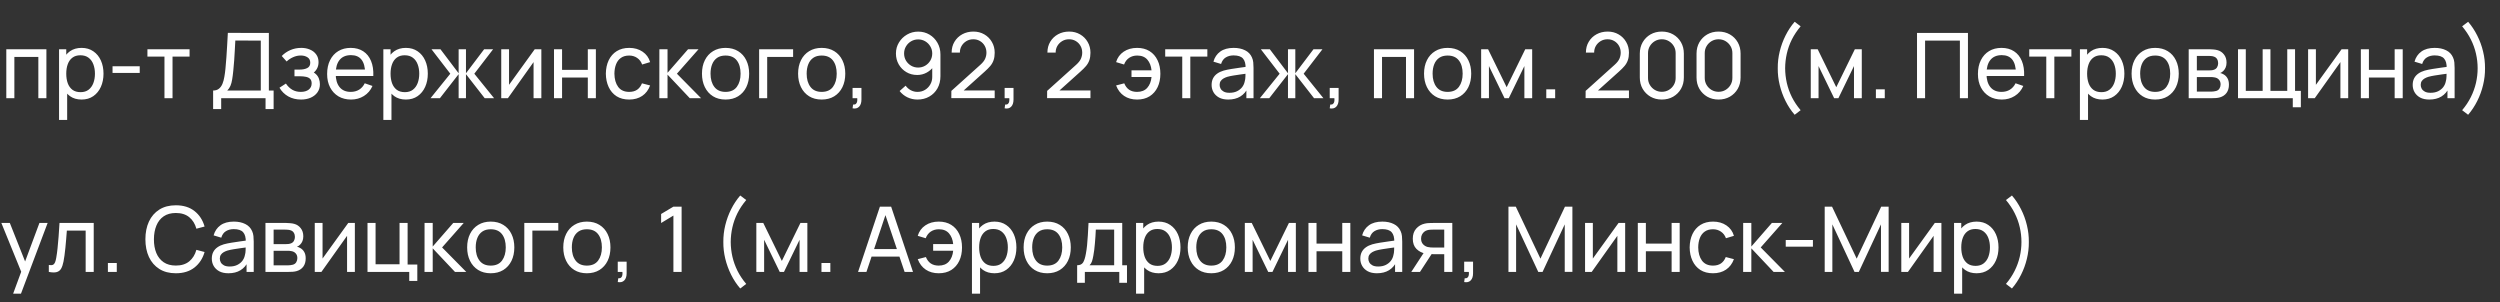
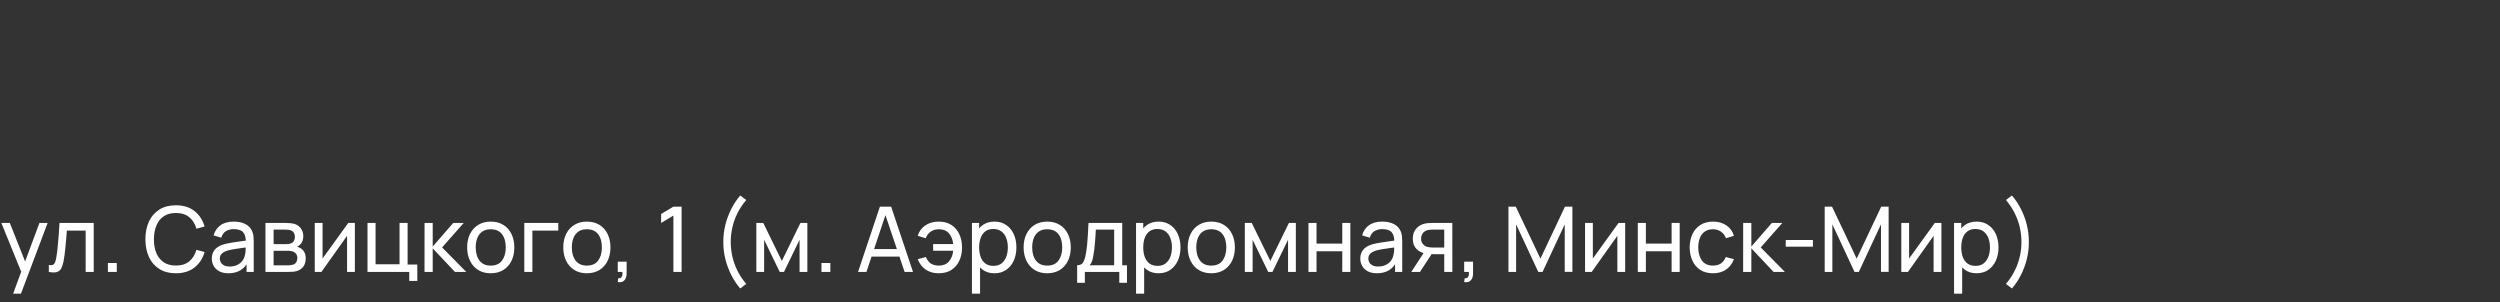
<svg xmlns="http://www.w3.org/2000/svg" width="331" height="40" viewBox="0 0 331 40" fill="none">
  <rect x="0" y="0" width="331" height="40" fill="#333333" stroke="none" />
-   <path d="M0.834 13V6.52H6.144V13H5.076V7.534H1.902V13H0.834ZM10.8 13.18C10.192 13.18 9.68 13.03 9.264 12.73C8.848 12.426 8.532 12.016 8.316 11.5C8.104 10.98 7.998 10.398 7.998 9.754C7.998 9.102 8.104 8.518 8.316 8.002C8.532 7.486 8.848 7.08 9.264 6.784C9.684 6.488 10.198 6.34 10.806 6.34C11.406 6.34 11.922 6.49 12.354 6.79C12.79 7.086 13.124 7.492 13.356 8.008C13.588 8.524 13.704 9.106 13.704 9.754C13.704 10.402 13.588 10.984 13.356 11.5C13.124 12.016 12.79 12.426 12.354 12.73C11.922 13.03 11.404 13.18 10.8 13.18ZM7.818 15.88V6.52H8.772V11.29H8.892V15.88H7.818ZM10.668 12.202C11.096 12.202 11.45 12.094 11.73 11.878C12.01 11.662 12.22 11.37 12.36 11.002C12.5 10.63 12.57 10.214 12.57 9.754C12.57 9.298 12.5 8.886 12.36 8.518C12.224 8.15 12.012 7.858 11.724 7.642C11.44 7.426 11.078 7.318 10.638 7.318C10.218 7.318 9.87 7.422 9.594 7.63C9.318 7.834 9.112 8.12 8.976 8.488C8.84 8.852 8.772 9.274 8.772 9.754C8.772 10.226 8.838 10.648 8.97 11.02C9.106 11.388 9.314 11.678 9.594 11.89C9.874 12.098 10.232 12.202 10.668 12.202ZM14.9 9.658V8.776H18.5V9.658H14.9ZM21.775 13V7.492H19.519V6.52H25.099V7.492H22.843V13H21.775ZM28.217 14.44V11.986C28.533 11.986 28.789 11.906 28.985 11.746C29.185 11.586 29.341 11.37 29.453 11.098C29.565 10.822 29.649 10.512 29.705 10.168C29.765 9.824 29.813 9.468 29.849 9.1C29.901 8.58 29.943 8.076 29.975 7.588C30.011 7.1 30.043 6.594 30.071 6.07C30.099 5.546 30.131 4.974 30.167 4.354L35.597 4.36V11.986H36.227V14.44H35.159V13H29.285V14.44H28.217ZM30.089 11.986H34.529V5.374L31.157 5.368C31.133 5.832 31.109 6.278 31.085 6.706C31.065 7.13 31.039 7.558 31.007 7.99C30.975 8.422 30.935 8.88 30.887 9.364C30.843 9.812 30.793 10.2 30.737 10.528C30.685 10.852 30.609 11.132 30.509 11.368C30.409 11.6 30.269 11.806 30.089 11.986ZM39.865 13.18C39.225 13.18 38.659 13.042 38.167 12.766C37.675 12.486 37.287 12.102 37.003 11.614L37.855 11.062C38.091 11.418 38.373 11.692 38.701 11.884C39.029 12.072 39.403 12.166 39.823 12.166C40.263 12.166 40.613 12.066 40.873 11.866C41.133 11.662 41.263 11.388 41.263 11.044C41.263 10.788 41.199 10.592 41.071 10.456C40.943 10.32 40.759 10.226 40.519 10.174C40.279 10.122 39.993 10.096 39.661 10.096H38.989V9.214H39.655C40.075 9.214 40.417 9.146 40.681 9.01C40.945 8.874 41.077 8.642 41.077 8.314C41.077 7.978 40.953 7.734 40.705 7.582C40.461 7.426 40.169 7.348 39.829 7.348C39.469 7.348 39.125 7.424 38.797 7.576C38.469 7.724 38.187 7.912 37.951 8.14L37.303 7.414C37.639 7.07 38.025 6.806 38.461 6.622C38.901 6.434 39.379 6.34 39.895 6.34C40.311 6.34 40.691 6.414 41.035 6.562C41.383 6.706 41.659 6.92 41.863 7.204C42.071 7.484 42.175 7.826 42.175 8.23C42.175 8.574 42.095 8.88 41.935 9.148C41.775 9.416 41.539 9.65 41.227 9.85L41.185 9.472C41.449 9.536 41.667 9.654 41.839 9.826C42.015 9.994 42.145 10.194 42.229 10.426C42.313 10.658 42.355 10.9 42.355 11.152C42.355 11.576 42.243 11.94 42.019 12.244C41.799 12.544 41.501 12.776 41.125 12.94C40.749 13.1 40.329 13.18 39.865 13.18ZM46.48 13.18C45.844 13.18 45.288 13.04 44.812 12.76C44.34 12.476 43.972 12.082 43.708 11.578C43.444 11.07 43.312 10.478 43.312 9.802C43.312 9.094 43.442 8.482 43.702 7.966C43.962 7.446 44.324 7.046 44.788 6.766C45.256 6.482 45.804 6.34 46.432 6.34C47.084 6.34 47.638 6.49 48.094 6.79C48.554 7.09 48.898 7.518 49.126 8.074C49.358 8.63 49.458 9.292 49.426 10.06H48.346V9.676C48.334 8.88 48.172 8.286 47.86 7.894C47.548 7.498 47.084 7.3 46.468 7.3C45.808 7.3 45.306 7.512 44.962 7.936C44.618 8.36 44.446 8.968 44.446 9.76C44.446 10.524 44.618 11.116 44.962 11.536C45.306 11.956 45.796 12.166 46.432 12.166C46.86 12.166 47.232 12.068 47.548 11.872C47.864 11.676 48.112 11.394 48.292 11.026L49.318 11.38C49.066 11.952 48.686 12.396 48.178 12.712C47.674 13.024 47.108 13.18 46.48 13.18ZM44.086 10.06V9.202H48.874V10.06H44.086ZM53.738 13.18C53.13 13.18 52.618 13.03 52.202 12.73C51.786 12.426 51.47 12.016 51.254 11.5C51.042 10.98 50.936 10.398 50.936 9.754C50.936 9.102 51.042 8.518 51.254 8.002C51.47 7.486 51.786 7.08 52.202 6.784C52.622 6.488 53.136 6.34 53.744 6.34C54.344 6.34 54.86 6.49 55.292 6.79C55.728 7.086 56.062 7.492 56.294 8.008C56.526 8.524 56.642 9.106 56.642 9.754C56.642 10.402 56.526 10.984 56.294 11.5C56.062 12.016 55.728 12.426 55.292 12.73C54.86 13.03 54.342 13.18 53.738 13.18ZM50.756 15.88V6.52H51.71V11.29H51.83V15.88H50.756ZM53.606 12.202C54.034 12.202 54.388 12.094 54.668 11.878C54.948 11.662 55.158 11.37 55.298 11.002C55.438 10.63 55.508 10.214 55.508 9.754C55.508 9.298 55.438 8.886 55.298 8.518C55.162 8.15 54.95 7.858 54.662 7.642C54.378 7.426 54.016 7.318 53.576 7.318C53.156 7.318 52.808 7.422 52.532 7.63C52.256 7.834 52.05 8.12 51.914 8.488C51.778 8.852 51.71 9.274 51.71 9.754C51.71 10.226 51.776 10.648 51.908 11.02C52.044 11.388 52.252 11.678 52.532 11.89C52.812 12.098 53.17 12.202 53.606 12.202ZM57.003 13L59.619 9.76L57.129 6.52H58.317L60.723 9.7V6.52H61.695V9.7L64.101 6.52H65.289L62.799 9.76L65.415 13H64.173L61.695 9.82V13H60.723V9.82L58.245 13H57.003ZM71.675 6.52V13H70.643V8.224L67.247 13H66.365V6.52H67.397V11.23L70.799 6.52H71.675ZM73.35 13V6.52H74.418V9.25H77.826V6.52H78.894V13H77.826V10.264H74.418V13H73.35ZM83.304 13.18C82.648 13.18 82.09 13.034 81.63 12.742C81.174 12.446 80.826 12.04 80.586 11.524C80.346 11.008 80.222 10.42 80.214 9.76C80.222 9.084 80.348 8.49 80.592 7.978C80.84 7.462 81.194 7.06 81.654 6.772C82.114 6.484 82.668 6.34 83.316 6.34C84 6.34 84.588 6.508 85.08 6.844C85.576 7.18 85.908 7.64 86.076 8.224L85.02 8.542C84.884 8.166 84.662 7.874 84.354 7.666C84.05 7.458 83.7 7.354 83.304 7.354C82.86 7.354 82.494 7.458 82.206 7.666C81.918 7.87 81.704 8.154 81.564 8.518C81.424 8.878 81.352 9.292 81.348 9.76C81.356 10.48 81.522 11.062 81.846 11.506C82.174 11.946 82.66 12.166 83.304 12.166C83.728 12.166 84.08 12.07 84.36 11.878C84.64 11.682 84.852 11.4 84.996 11.032L86.076 11.314C85.852 11.918 85.502 12.38 85.026 12.7C84.55 13.02 83.976 13.18 83.304 13.18ZM87.295 13L87.301 6.52H88.381V9.64L91.099 6.52H92.485L89.623 9.76L92.821 13H91.327L88.381 9.88V13H87.295ZM96.061 13.18C95.417 13.18 94.861 13.034 94.393 12.742C93.929 12.45 93.571 12.046 93.319 11.53C93.067 11.014 92.941 10.422 92.941 9.754C92.941 9.074 93.069 8.478 93.325 7.966C93.581 7.454 93.943 7.056 94.411 6.772C94.879 6.484 95.429 6.34 96.061 6.34C96.709 6.34 97.267 6.486 97.735 6.778C98.203 7.066 98.561 7.468 98.809 7.984C99.061 8.496 99.187 9.086 99.187 9.754C99.187 10.43 99.061 11.026 98.809 11.542C98.557 12.054 98.197 12.456 97.729 12.748C97.261 13.036 96.705 13.18 96.061 13.18ZM96.061 12.166C96.733 12.166 97.233 11.942 97.561 11.494C97.889 11.046 98.053 10.466 98.053 9.754C98.053 9.022 97.887 8.44 97.555 8.008C97.223 7.572 96.725 7.354 96.061 7.354C95.609 7.354 95.237 7.456 94.945 7.66C94.653 7.864 94.435 8.146 94.291 8.506C94.147 8.866 94.075 9.282 94.075 9.754C94.075 10.482 94.243 11.066 94.579 11.506C94.915 11.946 95.409 12.166 96.061 12.166ZM100.508 13V6.52H105.008V7.534H101.576V13H100.508ZM108.788 13.18C108.144 13.18 107.588 13.034 107.12 12.742C106.656 12.45 106.298 12.046 106.046 11.53C105.794 11.014 105.668 10.422 105.668 9.754C105.668 9.074 105.796 8.478 106.052 7.966C106.308 7.454 106.67 7.056 107.138 6.772C107.606 6.484 108.156 6.34 108.788 6.34C109.436 6.34 109.994 6.486 110.462 6.778C110.93 7.066 111.288 7.468 111.536 7.984C111.788 8.496 111.914 9.086 111.914 9.754C111.914 10.43 111.788 11.026 111.536 11.542C111.284 12.054 110.924 12.456 110.456 12.748C109.988 13.036 109.432 13.18 108.788 13.18ZM108.788 12.166C109.46 12.166 109.96 11.942 110.288 11.494C110.616 11.046 110.78 10.466 110.78 9.754C110.78 9.022 110.614 8.44 110.282 8.008C109.95 7.572 109.452 7.354 108.788 7.354C108.336 7.354 107.964 7.456 107.672 7.66C107.38 7.864 107.162 8.146 107.018 8.506C106.874 8.866 106.802 9.282 106.802 9.754C106.802 10.482 106.97 11.066 107.306 11.506C107.642 11.946 108.136 12.166 108.788 12.166ZM112.88 14.344L112.946 13.846C113.114 13.858 113.24 13.826 113.324 13.75C113.408 13.674 113.462 13.57 113.486 13.438C113.51 13.306 113.514 13.16 113.498 13H112.88V11.644H114.056V13.18C114.056 13.6 113.952 13.916 113.744 14.128C113.54 14.34 113.252 14.412 112.88 14.344ZM121.568 4.186C122.12 4.186 122.618 4.318 123.062 4.582C123.506 4.846 123.858 5.206 124.118 5.662C124.382 6.118 124.514 6.636 124.514 7.216V10.09C124.514 10.694 124.384 11.228 124.124 11.692C123.864 12.156 123.504 12.52 123.044 12.784C122.588 13.048 122.064 13.18 121.472 13.18C121 13.18 120.558 13.082 120.146 12.886C119.738 12.69 119.392 12.412 119.108 12.052L119.906 11.344C120.082 11.592 120.308 11.792 120.584 11.944C120.86 12.092 121.156 12.166 121.472 12.166C121.856 12.166 122.194 12.074 122.486 11.89C122.782 11.706 123.012 11.466 123.176 11.17C123.344 10.874 123.428 10.554 123.428 10.21V8.476L123.662 8.74C123.414 9.1 123.096 9.388 122.708 9.604C122.32 9.82 121.898 9.928 121.442 9.928C120.906 9.928 120.426 9.802 120.002 9.55C119.578 9.298 119.242 8.958 118.994 8.53C118.746 8.098 118.622 7.614 118.622 7.078C118.622 6.542 118.756 6.056 119.024 5.62C119.292 5.18 119.648 4.832 120.092 4.576C120.54 4.316 121.032 4.186 121.568 4.186ZM121.568 5.218C121.224 5.218 120.91 5.302 120.626 5.47C120.346 5.634 120.122 5.858 119.954 6.142C119.786 6.422 119.702 6.734 119.702 7.078C119.702 7.422 119.784 7.736 119.948 8.02C120.116 8.3 120.34 8.524 120.62 8.692C120.904 8.86 121.218 8.944 121.562 8.944C121.906 8.944 122.22 8.86 122.504 8.692C122.788 8.524 123.012 8.3 123.176 8.02C123.344 7.736 123.428 7.422 123.428 7.078C123.428 6.738 123.344 6.428 123.176 6.148C123.012 5.864 122.788 5.638 122.504 5.47C122.224 5.302 121.912 5.218 121.568 5.218ZM125.955 12.994L125.961 12.034L129.795 8.584C130.115 8.296 130.329 8.024 130.437 7.768C130.549 7.508 130.605 7.242 130.605 6.97C130.605 6.638 130.529 6.338 130.377 6.07C130.225 5.802 130.017 5.59 129.753 5.434C129.493 5.278 129.197 5.2 128.865 5.2C128.521 5.2 128.215 5.282 127.947 5.446C127.679 5.606 127.467 5.82 127.311 6.088C127.159 6.356 127.085 6.648 127.089 6.964H125.997C125.997 6.42 126.123 5.94 126.375 5.524C126.627 5.104 126.969 4.776 127.401 4.54C127.837 4.3 128.331 4.18 128.883 4.18C129.419 4.18 129.899 4.304 130.323 4.552C130.747 4.796 131.081 5.13 131.325 5.554C131.573 5.974 131.697 6.45 131.697 6.982C131.697 7.358 131.649 7.684 131.553 7.96C131.461 8.236 131.317 8.492 131.121 8.728C130.925 8.96 130.679 9.208 130.383 9.472L127.197 12.334L127.059 11.974H131.697V12.994H125.955ZM133.013 14.344L133.079 13.846C133.247 13.858 133.373 13.826 133.457 13.75C133.541 13.674 133.595 13.57 133.619 13.438C133.643 13.306 133.647 13.16 133.631 13H133.013V11.644H134.189V13.18C134.189 13.6 134.085 13.916 133.877 14.128C133.673 14.34 133.385 14.412 133.013 14.344ZM138.635 12.994L138.641 12.034L142.475 8.584C142.795 8.296 143.009 8.024 143.117 7.768C143.229 7.508 143.285 7.242 143.285 6.97C143.285 6.638 143.209 6.338 143.057 6.07C142.905 5.802 142.697 5.59 142.433 5.434C142.173 5.278 141.877 5.2 141.545 5.2C141.201 5.2 140.895 5.282 140.627 5.446C140.359 5.606 140.147 5.82 139.991 6.088C139.839 6.356 139.765 6.648 139.769 6.964H138.677C138.677 6.42 138.803 5.94 139.055 5.524C139.307 5.104 139.649 4.776 140.081 4.54C140.517 4.3 141.011 4.18 141.563 4.18C142.099 4.18 142.579 4.304 143.003 4.552C143.427 4.796 143.761 5.13 144.005 5.554C144.253 5.974 144.377 6.45 144.377 6.982C144.377 7.358 144.329 7.684 144.233 7.96C144.141 8.236 143.997 8.492 143.801 8.728C143.605 8.96 143.359 9.208 143.063 9.472L139.877 12.334L139.739 11.974H144.377V12.994H138.635ZM150.549 13.18C149.881 13.18 149.309 13.02 148.833 12.7C148.357 12.38 148.003 11.918 147.771 11.314L148.851 11.032C148.999 11.4 149.213 11.682 149.493 11.878C149.777 12.07 150.127 12.166 150.543 12.166C151.123 12.166 151.573 11.988 151.893 11.632C152.213 11.272 152.403 10.794 152.463 10.198H149.811V9.316H152.463C152.407 8.736 152.223 8.264 151.911 7.9C151.599 7.536 151.151 7.354 150.567 7.354C150.163 7.354 149.807 7.456 149.499 7.66C149.195 7.864 148.971 8.158 148.827 8.542L147.771 8.224C147.943 7.64 148.277 7.18 148.773 6.844C149.269 6.508 149.863 6.34 150.555 6.34C151.195 6.34 151.745 6.484 152.205 6.772C152.665 7.06 153.017 7.462 153.261 7.978C153.509 8.494 153.633 9.09 153.633 9.766C153.633 10.438 153.511 11.03 153.267 11.542C153.023 12.054 152.671 12.456 152.211 12.748C151.751 13.036 151.197 13.18 150.549 13.18ZM156.529 13V7.492H154.273V6.52H159.853V7.492H157.597V13H156.529ZM162.62 13.18C162.136 13.18 161.73 13.092 161.402 12.916C161.078 12.736 160.832 12.5 160.664 12.208C160.5 11.916 160.418 11.596 160.418 11.248C160.418 10.908 160.482 10.614 160.61 10.366C160.742 10.114 160.926 9.906 161.162 9.742C161.398 9.574 161.68 9.442 162.008 9.346C162.316 9.262 162.66 9.19 163.04 9.13C163.424 9.066 163.812 9.008 164.204 8.956C164.596 8.904 164.962 8.854 165.302 8.806L164.918 9.028C164.93 8.452 164.814 8.026 164.57 7.75C164.33 7.474 163.914 7.336 163.322 7.336C162.93 7.336 162.586 7.426 162.29 7.606C161.998 7.782 161.792 8.07 161.672 8.47L160.658 8.164C160.814 7.596 161.116 7.15 161.564 6.826C162.012 6.502 162.602 6.34 163.334 6.34C163.922 6.34 164.426 6.446 164.846 6.658C165.27 6.866 165.574 7.182 165.758 7.606C165.85 7.806 165.908 8.024 165.932 8.26C165.956 8.492 165.967 8.736 165.967 8.992V13H165.02V11.446L165.242 11.59C164.998 12.114 164.656 12.51 164.216 12.778C163.78 13.046 163.248 13.18 162.62 13.18ZM162.782 12.286C163.166 12.286 163.498 12.218 163.778 12.082C164.062 11.942 164.29 11.76 164.462 11.536C164.634 11.308 164.746 11.06 164.798 10.792C164.858 10.592 164.89 10.37 164.894 10.126C164.902 9.878 164.906 9.688 164.906 9.556L165.278 9.718C164.93 9.766 164.588 9.812 164.252 9.856C163.916 9.9 163.598 9.948 163.298 10C162.998 10.048 162.728 10.106 162.488 10.174C162.312 10.23 162.146 10.302 161.99 10.39C161.838 10.478 161.714 10.592 161.618 10.732C161.525 10.868 161.479 11.038 161.479 11.242C161.479 11.418 161.524 11.586 161.612 11.746C161.704 11.906 161.844 12.036 162.032 12.136C162.224 12.236 162.474 12.286 162.782 12.286ZM166.808 13L169.424 9.76L166.934 6.52H168.122L170.528 9.7V6.52H171.5V9.7L173.906 6.52H175.094L172.604 9.76L175.22 13H173.978L171.5 9.82V13H170.528V9.82L168.05 13H166.808ZM176.056 14.344L176.122 13.846C176.29 13.858 176.416 13.826 176.5 13.75C176.584 13.674 176.638 13.57 176.662 13.438C176.686 13.306 176.69 13.16 176.674 13H176.056V11.644H177.232V13.18C177.232 13.6 177.128 13.916 176.92 14.128C176.716 14.34 176.428 14.412 176.056 14.344ZM181.912 13V6.52H187.222V13H186.154V7.534H182.98V13H181.912ZM191.663 13.18C191.019 13.18 190.463 13.034 189.995 12.742C189.531 12.45 189.173 12.046 188.921 11.53C188.669 11.014 188.543 10.422 188.543 9.754C188.543 9.074 188.671 8.478 188.927 7.966C189.183 7.454 189.545 7.056 190.013 6.772C190.481 6.484 191.031 6.34 191.663 6.34C192.311 6.34 192.869 6.486 193.337 6.778C193.805 7.066 194.163 7.468 194.411 7.984C194.663 8.496 194.789 9.086 194.789 9.754C194.789 10.43 194.663 11.026 194.411 11.542C194.159 12.054 193.799 12.456 193.331 12.748C192.863 13.036 192.307 13.18 191.663 13.18ZM191.663 12.166C192.335 12.166 192.835 11.942 193.163 11.494C193.491 11.046 193.655 10.466 193.655 9.754C193.655 9.022 193.489 8.44 193.157 8.008C192.825 7.572 192.327 7.354 191.663 7.354C191.211 7.354 190.839 7.456 190.547 7.66C190.255 7.864 190.037 8.146 189.893 8.506C189.749 8.866 189.677 9.282 189.677 9.754C189.677 10.482 189.845 11.066 190.181 11.506C190.517 11.946 191.011 12.166 191.663 12.166ZM196.104 13V6.52H197.022L199.482 11.548L201.942 6.52H202.86V13H201.828V8.746L199.764 13H199.2L197.136 8.746V13H196.104ZM204.727 13V11.824H205.903V13H204.727ZM209.932 12.994L209.938 12.034L213.772 8.584C214.092 8.296 214.306 8.024 214.414 7.768C214.526 7.508 214.582 7.242 214.582 6.97C214.582 6.638 214.506 6.338 214.354 6.07C214.202 5.802 213.994 5.59 213.73 5.434C213.47 5.278 213.174 5.2 212.842 5.2C212.498 5.2 212.192 5.282 211.924 5.446C211.656 5.606 211.444 5.82 211.288 6.088C211.136 6.356 211.062 6.648 211.066 6.964H209.974C209.974 6.42 210.1 5.94 210.352 5.524C210.604 5.104 210.946 4.776 211.378 4.54C211.814 4.3 212.308 4.18 212.86 4.18C213.396 4.18 213.876 4.304 214.3 4.552C214.724 4.796 215.058 5.13 215.302 5.554C215.55 5.974 215.674 6.45 215.674 6.982C215.674 7.358 215.626 7.684 215.53 7.96C215.438 8.236 215.294 8.492 215.098 8.728C214.902 8.96 214.656 9.208 214.36 9.472L211.174 12.334L211.036 11.974H215.674V12.994H209.932ZM220.026 13.18C219.466 13.18 218.966 13.054 218.526 12.802C218.09 12.546 217.744 12.2 217.488 11.764C217.236 11.324 217.11 10.824 217.11 10.264V7.096C217.11 6.536 217.236 6.036 217.488 5.596C217.744 5.156 218.09 4.81 218.526 4.558C218.966 4.306 219.466 4.18 220.026 4.18C220.586 4.18 221.086 4.306 221.526 4.558C221.966 4.81 222.312 5.156 222.564 5.596C222.816 6.036 222.942 6.536 222.942 7.096V10.264C222.942 10.824 222.816 11.324 222.564 11.764C222.312 12.2 221.966 12.546 221.526 12.802C221.086 13.054 220.586 13.18 220.026 13.18ZM220.026 12.154C220.366 12.154 220.674 12.072 220.95 11.908C221.226 11.744 221.446 11.524 221.61 11.248C221.774 10.968 221.856 10.66 221.856 10.324V7.03C221.856 6.69 221.774 6.382 221.61 6.106C221.446 5.83 221.226 5.61 220.95 5.446C220.674 5.282 220.366 5.2 220.026 5.2C219.69 5.2 219.382 5.282 219.102 5.446C218.826 5.61 218.606 5.83 218.442 6.106C218.278 6.382 218.196 6.69 218.196 7.03V10.324C218.196 10.66 218.278 10.968 218.442 11.248C218.606 11.524 218.826 11.744 219.102 11.908C219.382 12.072 219.69 12.154 220.026 12.154ZM227.537 13.18C226.977 13.18 226.477 13.054 226.037 12.802C225.601 12.546 225.255 12.2 224.999 11.764C224.747 11.324 224.621 10.824 224.621 10.264V7.096C224.621 6.536 224.747 6.036 224.999 5.596C225.255 5.156 225.601 4.81 226.037 4.558C226.477 4.306 226.977 4.18 227.537 4.18C228.097 4.18 228.597 4.306 229.037 4.558C229.477 4.81 229.823 5.156 230.075 5.596C230.327 6.036 230.453 6.536 230.453 7.096V10.264C230.453 10.824 230.327 11.324 230.075 11.764C229.823 12.2 229.477 12.546 229.037 12.802C228.597 13.054 228.097 13.18 227.537 13.18ZM227.537 12.154C227.877 12.154 228.185 12.072 228.461 11.908C228.737 11.744 228.957 11.524 229.121 11.248C229.285 10.968 229.367 10.66 229.367 10.324V7.03C229.367 6.69 229.285 6.382 229.121 6.106C228.957 5.83 228.737 5.61 228.461 5.446C228.185 5.282 227.877 5.2 227.537 5.2C227.201 5.2 226.893 5.282 226.613 5.446C226.337 5.61 226.117 5.83 225.953 6.106C225.789 6.382 225.707 6.69 225.707 7.03V10.324C225.707 10.66 225.789 10.968 225.953 11.248C226.117 11.524 226.337 11.744 226.613 11.908C226.893 12.072 227.201 12.154 227.537 12.154ZM237.613 15.196C237.145 14.656 236.743 14.05 236.407 13.378C236.071 12.706 235.813 12 235.633 11.26C235.453 10.52 235.367 9.78 235.375 9.04C235.367 8.296 235.453 7.554 235.633 6.814C235.813 6.074 236.071 5.37 236.407 4.702C236.743 4.03 237.145 3.424 237.613 2.884L238.405 3.484C237.933 4.044 237.545 4.626 237.241 5.23C236.941 5.834 236.719 6.456 236.575 7.096C236.431 7.732 236.357 8.38 236.353 9.04C236.357 9.692 236.431 10.34 236.575 10.984C236.723 11.624 236.947 12.248 237.247 12.856C237.551 13.46 237.937 14.038 238.405 14.59L237.613 15.196ZM239.744 13V6.52H240.662L243.122 11.548L245.582 6.52H246.5V13H245.468V8.746L243.404 13H242.84L240.776 8.746V13H239.744ZM248.368 13V11.824H249.544V13H248.368ZM253.813 13V4.36H260.557V13H259.489V5.374H254.881V13H253.813ZM265.046 13.18C264.41 13.18 263.854 13.04 263.378 12.76C262.906 12.476 262.538 12.082 262.274 11.578C262.01 11.07 261.878 10.478 261.878 9.802C261.878 9.094 262.008 8.482 262.268 7.966C262.528 7.446 262.89 7.046 263.354 6.766C263.822 6.482 264.37 6.34 264.998 6.34C265.65 6.34 266.204 6.49 266.66 6.79C267.12 7.09 267.464 7.518 267.692 8.074C267.924 8.63 268.024 9.292 267.992 10.06H266.912V9.676C266.9 8.88 266.738 8.286 266.426 7.894C266.114 7.498 265.65 7.3 265.034 7.3C264.374 7.3 263.872 7.512 263.528 7.936C263.184 8.36 263.012 8.968 263.012 9.76C263.012 10.524 263.184 11.116 263.528 11.536C263.872 11.956 264.362 12.166 264.998 12.166C265.426 12.166 265.798 12.068 266.114 11.872C266.43 11.676 266.678 11.394 266.858 11.026L267.884 11.38C267.632 11.952 267.252 12.396 266.744 12.712C266.24 13.024 265.674 13.18 265.046 13.18ZM262.652 10.06V9.202H267.44V10.06H262.652ZM270.927 13V7.492H268.671V6.52H274.251V7.492H271.995V13H270.927ZM278.363 13.18C277.755 13.18 277.243 13.03 276.827 12.73C276.411 12.426 276.095 12.016 275.879 11.5C275.667 10.98 275.561 10.398 275.561 9.754C275.561 9.102 275.667 8.518 275.879 8.002C276.095 7.486 276.411 7.08 276.827 6.784C277.247 6.488 277.761 6.34 278.369 6.34C278.969 6.34 279.485 6.49 279.917 6.79C280.353 7.086 280.687 7.492 280.919 8.008C281.151 8.524 281.267 9.106 281.267 9.754C281.267 10.402 281.151 10.984 280.919 11.5C280.687 12.016 280.353 12.426 279.917 12.73C279.485 13.03 278.967 13.18 278.363 13.18ZM275.381 15.88V6.52H276.335V11.29H276.455V15.88H275.381ZM278.231 12.202C278.659 12.202 279.013 12.094 279.293 11.878C279.573 11.662 279.783 11.37 279.923 11.002C280.063 10.63 280.133 10.214 280.133 9.754C280.133 9.298 280.063 8.886 279.923 8.518C279.787 8.15 279.575 7.858 279.287 7.642C279.003 7.426 278.641 7.318 278.201 7.318C277.781 7.318 277.433 7.422 277.157 7.63C276.881 7.834 276.675 8.12 276.539 8.488C276.403 8.852 276.335 9.274 276.335 9.754C276.335 10.226 276.401 10.648 276.533 11.02C276.669 11.388 276.877 11.678 277.157 11.89C277.437 12.098 277.795 12.202 278.231 12.202ZM285.342 13.18C284.698 13.18 284.142 13.034 283.674 12.742C283.21 12.45 282.852 12.046 282.6 11.53C282.348 11.014 282.222 10.422 282.222 9.754C282.222 9.074 282.35 8.478 282.606 7.966C282.862 7.454 283.224 7.056 283.692 6.772C284.16 6.484 284.71 6.34 285.342 6.34C285.99 6.34 286.548 6.486 287.016 6.778C287.484 7.066 287.842 7.468 288.09 7.984C288.342 8.496 288.468 9.086 288.468 9.754C288.468 10.43 288.342 11.026 288.09 11.542C287.838 12.054 287.478 12.456 287.01 12.748C286.542 13.036 285.986 13.18 285.342 13.18ZM285.342 12.166C286.014 12.166 286.514 11.942 286.842 11.494C287.17 11.046 287.334 10.466 287.334 9.754C287.334 9.022 287.168 8.44 286.836 8.008C286.504 7.572 286.006 7.354 285.342 7.354C284.89 7.354 284.518 7.456 284.226 7.66C283.934 7.864 283.716 8.146 283.572 8.506C283.428 8.866 283.356 9.282 283.356 9.754C283.356 10.482 283.524 11.066 283.86 11.506C284.196 11.946 284.69 12.166 285.342 12.166ZM289.783 13V6.52H292.543C292.707 6.52 292.883 6.53 293.071 6.55C293.263 6.566 293.437 6.596 293.593 6.64C293.941 6.732 294.227 6.922 294.451 7.21C294.679 7.494 294.793 7.854 294.793 8.29C294.793 8.534 294.755 8.746 294.679 8.926C294.607 9.106 294.503 9.262 294.367 9.394C294.307 9.454 294.241 9.508 294.169 9.556C294.097 9.604 294.025 9.642 293.953 9.67C294.093 9.694 294.235 9.748 294.379 9.832C294.607 9.956 294.785 10.13 294.913 10.354C295.045 10.578 295.111 10.864 295.111 11.212C295.111 11.652 295.005 12.016 294.793 12.304C294.581 12.588 294.289 12.784 293.917 12.892C293.761 12.936 293.589 12.966 293.401 12.982C293.213 12.994 293.031 13 292.855 13H289.783ZM290.863 12.13H292.795C292.879 12.13 292.979 12.122 293.095 12.106C293.215 12.09 293.321 12.07 293.413 12.046C293.621 11.986 293.771 11.874 293.863 11.71C293.959 11.546 294.007 11.368 294.007 11.176C294.007 10.92 293.935 10.712 293.791 10.552C293.651 10.392 293.465 10.292 293.233 10.252C293.149 10.228 293.057 10.214 292.957 10.21C292.861 10.206 292.775 10.204 292.699 10.204H290.863V12.13ZM290.863 9.322H292.471C292.583 9.322 292.701 9.316 292.825 9.304C292.949 9.288 293.057 9.262 293.149 9.226C293.333 9.158 293.467 9.046 293.551 8.89C293.639 8.73 293.683 8.556 293.683 8.368C293.683 8.16 293.635 7.978 293.539 7.822C293.447 7.662 293.305 7.552 293.113 7.492C292.985 7.444 292.841 7.418 292.681 7.414C292.525 7.406 292.425 7.402 292.381 7.402H290.863V9.322ZM303.565 14.2V13H296.311V6.52H297.343V12.028H299.575V6.52H300.607V12.028H302.833V6.52H303.865V12.028H304.633V14.2H303.565ZM310.902 6.52V13H309.87V8.224L306.474 13H305.592V6.52H306.624V11.23L310.026 6.52H310.902ZM312.576 13V6.52H313.644V9.25H317.052V6.52H318.12V13H317.052V10.264H313.644V13H312.576ZM321.643 13.18C321.159 13.18 320.753 13.092 320.425 12.916C320.101 12.736 319.855 12.5 319.687 12.208C319.523 11.916 319.441 11.596 319.441 11.248C319.441 10.908 319.505 10.614 319.633 10.366C319.765 10.114 319.949 9.906 320.185 9.742C320.421 9.574 320.703 9.442 321.031 9.346C321.339 9.262 321.683 9.19 322.063 9.13C322.447 9.066 322.835 9.008 323.227 8.956C323.619 8.904 323.985 8.854 324.325 8.806L323.941 9.028C323.953 8.452 323.837 8.026 323.593 7.75C323.353 7.474 322.937 7.336 322.345 7.336C321.953 7.336 321.609 7.426 321.313 7.606C321.021 7.782 320.815 8.07 320.695 8.47L319.681 8.164C319.837 7.596 320.139 7.15 320.587 6.826C321.035 6.502 321.625 6.34 322.357 6.34C322.945 6.34 323.449 6.446 323.869 6.658C324.293 6.866 324.597 7.182 324.781 7.606C324.873 7.806 324.931 8.024 324.955 8.26C324.979 8.492 324.991 8.736 324.991 8.992V13H324.043V11.446L324.265 11.59C324.021 12.114 323.679 12.51 323.239 12.778C322.803 13.046 322.271 13.18 321.643 13.18ZM321.805 12.286C322.189 12.286 322.521 12.218 322.801 12.082C323.085 11.942 323.313 11.76 323.485 11.536C323.657 11.308 323.769 11.06 323.821 10.792C323.881 10.592 323.913 10.37 323.917 10.126C323.925 9.878 323.929 9.688 323.929 9.556L324.301 9.718C323.953 9.766 323.611 9.812 323.275 9.856C322.939 9.9 322.621 9.948 322.321 10C322.021 10.048 321.751 10.106 321.511 10.174C321.335 10.23 321.169 10.302 321.013 10.39C320.861 10.478 320.737 10.592 320.641 10.732C320.549 10.868 320.503 11.038 320.503 11.242C320.503 11.418 320.547 11.586 320.635 11.746C320.727 11.906 320.867 12.036 321.055 12.136C321.247 12.236 321.497 12.286 321.805 12.286ZM326.779 15.196L325.987 14.59C326.455 14.038 326.839 13.46 327.139 12.856C327.443 12.248 327.669 11.624 327.817 10.984C327.965 10.34 328.039 9.692 328.039 9.04C328.039 8.38 327.965 7.732 327.817 7.096C327.673 6.456 327.449 5.834 327.145 5.23C326.845 4.626 326.459 4.044 325.987 3.484L326.779 2.884C327.247 3.424 327.649 4.03 327.985 4.702C328.325 5.37 328.583 6.074 328.759 6.814C328.939 7.554 329.025 8.296 329.017 9.04C329.025 9.78 328.939 10.52 328.759 11.26C328.583 12 328.325 12.706 327.985 13.378C327.649 14.05 327.247 14.656 326.779 15.196Z" fill="white" />
  <path d="M1.74 38.88L2.994 35.472L3.012 36.48L0.18 29.52H1.302L3.522 35.118H3.138L5.22 29.52H6.306L2.778 38.88H1.74ZM6.463 36V35.082C6.703 35.126 6.885 35.118 7.009 35.058C7.137 34.994 7.231 34.884 7.291 34.728C7.355 34.568 7.407 34.368 7.447 34.128C7.515 33.748 7.573 33.324 7.621 32.856C7.673 32.388 7.719 31.876 7.759 31.32C7.803 30.76 7.843 30.16 7.879 29.52H12.409V36H11.341V30.534H8.851C8.827 30.902 8.797 31.28 8.761 31.668C8.729 32.056 8.695 32.434 8.659 32.802C8.623 33.166 8.583 33.506 8.539 33.822C8.499 34.134 8.455 34.404 8.407 34.632C8.331 35.024 8.225 35.338 8.089 35.574C7.953 35.806 7.757 35.956 7.501 36.024C7.245 36.096 6.899 36.088 6.463 36ZM14.286 36V34.824H15.462V36H14.286ZM23.283 36.18C22.423 36.18 21.693 35.99 21.093 35.61C20.493 35.23 20.035 34.702 19.719 34.026C19.407 33.35 19.251 32.568 19.251 31.68C19.251 30.792 19.407 30.01 19.719 29.334C20.035 28.658 20.493 28.13 21.093 27.75C21.693 27.37 22.423 27.18 23.283 27.18C24.283 27.18 25.105 27.434 25.749 27.942C26.397 28.45 26.843 29.134 27.087 29.994L26.001 30.282C25.825 29.638 25.511 29.13 25.059 28.758C24.607 28.386 24.015 28.2 23.283 28.2C22.639 28.2 22.103 28.346 21.675 28.638C21.247 28.93 20.925 29.338 20.709 29.862C20.493 30.382 20.383 30.988 20.379 31.68C20.375 32.368 20.481 32.974 20.697 33.498C20.913 34.018 21.237 34.426 21.669 34.722C22.101 35.014 22.639 35.16 23.283 35.16C24.015 35.16 24.607 34.974 25.059 34.602C25.511 34.226 25.825 33.718 26.001 33.078L27.087 33.366C26.843 34.222 26.397 34.906 25.749 35.418C25.105 35.926 24.283 36.18 23.283 36.18ZM30.244 36.18C29.761 36.18 29.355 36.092 29.026 35.916C28.703 35.736 28.456 35.5 28.288 35.208C28.125 34.916 28.043 34.596 28.043 34.248C28.043 33.908 28.107 33.614 28.235 33.366C28.366 33.114 28.55 32.906 28.787 32.742C29.023 32.574 29.305 32.442 29.633 32.346C29.941 32.262 30.285 32.19 30.665 32.13C31.049 32.066 31.436 32.008 31.828 31.956C32.221 31.904 32.587 31.854 32.926 31.806L32.542 32.028C32.554 31.452 32.438 31.026 32.194 30.75C31.954 30.474 31.538 30.336 30.947 30.336C30.555 30.336 30.21 30.426 29.915 30.606C29.622 30.782 29.416 31.07 29.297 31.47L28.282 31.164C28.439 30.596 28.741 30.15 29.189 29.826C29.637 29.502 30.227 29.34 30.959 29.34C31.547 29.34 32.05 29.446 32.471 29.658C32.895 29.866 33.199 30.182 33.383 30.606C33.474 30.806 33.532 31.024 33.556 31.26C33.581 31.492 33.593 31.736 33.593 31.992V36H32.645V34.446L32.867 34.59C32.623 35.114 32.281 35.51 31.84 35.778C31.404 36.046 30.872 36.18 30.244 36.18ZM30.407 35.286C30.791 35.286 31.122 35.218 31.402 35.082C31.686 34.942 31.915 34.76 32.087 34.536C32.258 34.308 32.37 34.06 32.422 33.792C32.483 33.592 32.514 33.37 32.519 33.126C32.526 32.878 32.531 32.688 32.531 32.556L32.903 32.718C32.554 32.766 32.212 32.812 31.877 32.856C31.541 32.9 31.223 32.948 30.922 33C30.622 33.048 30.352 33.106 30.113 33.174C29.936 33.23 29.77 33.302 29.614 33.39C29.462 33.478 29.338 33.592 29.242 33.732C29.151 33.868 29.105 34.038 29.105 34.242C29.105 34.418 29.148 34.586 29.236 34.746C29.328 34.906 29.468 35.036 29.657 35.136C29.849 35.236 30.099 35.286 30.407 35.286ZM35.147 36V29.52H37.907C38.071 29.52 38.246 29.53 38.434 29.55C38.627 29.566 38.8 29.596 38.956 29.64C39.304 29.732 39.59 29.922 39.815 30.21C40.042 30.494 40.157 30.854 40.157 31.29C40.157 31.534 40.118 31.746 40.042 31.926C39.971 32.106 39.867 32.262 39.73 32.394C39.67 32.454 39.605 32.508 39.532 32.556C39.461 32.604 39.389 32.642 39.316 32.67C39.456 32.694 39.599 32.748 39.742 32.832C39.971 32.956 40.148 33.13 40.276 33.354C40.408 33.578 40.474 33.864 40.474 34.212C40.474 34.652 40.368 35.016 40.157 35.304C39.944 35.588 39.653 35.784 39.281 35.892C39.124 35.936 38.953 35.966 38.764 35.982C38.577 35.994 38.395 36 38.218 36H35.147ZM36.227 35.13H38.158C38.242 35.13 38.343 35.122 38.459 35.106C38.578 35.09 38.684 35.07 38.776 35.046C38.984 34.986 39.135 34.874 39.227 34.71C39.322 34.546 39.37 34.368 39.37 34.176C39.37 33.92 39.298 33.712 39.154 33.552C39.014 33.392 38.828 33.292 38.596 33.252C38.513 33.228 38.42 33.214 38.321 33.21C38.224 33.206 38.139 33.204 38.062 33.204H36.227V35.13ZM36.227 32.322H37.834C37.947 32.322 38.065 32.316 38.188 32.304C38.312 32.288 38.42 32.262 38.513 32.226C38.697 32.158 38.831 32.046 38.914 31.89C39.002 31.73 39.047 31.556 39.047 31.368C39.047 31.16 38.998 30.978 38.903 30.822C38.81 30.662 38.669 30.552 38.477 30.492C38.349 30.444 38.205 30.418 38.044 30.414C37.889 30.406 37.788 30.402 37.745 30.402H36.227V32.322ZM46.984 29.52V36H45.952V31.224L42.556 36H41.674V29.52H42.706V34.23L46.108 29.52H46.984ZM54.184 37.2V36H48.658V29.52H49.726V34.986H52.9V29.52H53.968V35.028H55.252V37.2H54.184ZM56.205 36L56.211 29.52H57.291V32.64L60.009 29.52H61.395L58.533 32.76L61.731 36H60.237L57.291 32.88V36H56.205ZM64.971 36.18C64.327 36.18 63.771 36.034 63.303 35.742C62.839 35.45 62.481 35.046 62.229 34.53C61.977 34.014 61.851 33.422 61.851 32.754C61.851 32.074 61.979 31.478 62.235 30.966C62.491 30.454 62.853 30.056 63.321 29.772C63.789 29.484 64.339 29.34 64.971 29.34C65.619 29.34 66.177 29.486 66.645 29.778C67.113 30.066 67.471 30.468 67.719 30.984C67.971 31.496 68.097 32.086 68.097 32.754C68.097 33.43 67.971 34.026 67.719 34.542C67.467 35.054 67.107 35.456 66.639 35.748C66.171 36.036 65.615 36.18 64.971 36.18ZM64.971 35.166C65.643 35.166 66.143 34.942 66.471 34.494C66.799 34.046 66.963 33.466 66.963 32.754C66.963 32.022 66.797 31.44 66.465 31.008C66.133 30.572 65.635 30.354 64.971 30.354C64.519 30.354 64.147 30.456 63.855 30.66C63.563 30.864 63.345 31.146 63.201 31.506C63.057 31.866 62.985 32.282 62.985 32.754C62.985 33.482 63.153 34.066 63.489 34.506C63.825 34.946 64.319 35.166 64.971 35.166ZM69.418 36V29.52H73.918V30.534H70.486V36H69.418ZM77.698 36.18C77.054 36.18 76.498 36.034 76.03 35.742C75.566 35.45 75.208 35.046 74.956 34.53C74.704 34.014 74.578 33.422 74.578 32.754C74.578 32.074 74.706 31.478 74.962 30.966C75.218 30.454 75.58 30.056 76.048 29.772C76.516 29.484 77.066 29.34 77.698 29.34C78.346 29.34 78.904 29.486 79.372 29.778C79.84 30.066 80.198 30.468 80.446 30.984C80.698 31.496 80.824 32.086 80.824 32.754C80.824 33.43 80.698 34.026 80.446 34.542C80.194 35.054 79.834 35.456 79.366 35.748C78.898 36.036 78.342 36.18 77.698 36.18ZM77.698 35.166C78.37 35.166 78.87 34.942 79.198 34.494C79.526 34.046 79.69 33.466 79.69 32.754C79.69 32.022 79.524 31.44 79.192 31.008C78.86 30.572 78.362 30.354 77.698 30.354C77.246 30.354 76.874 30.456 76.582 30.66C76.29 30.864 76.072 31.146 75.928 31.506C75.784 31.866 75.712 32.282 75.712 32.754C75.712 33.482 75.88 34.066 76.216 34.506C76.552 34.946 77.046 35.166 77.698 35.166ZM81.79 37.344L81.856 36.846C82.024 36.858 82.15 36.826 82.234 36.75C82.318 36.674 82.372 36.57 82.396 36.438C82.42 36.306 82.424 36.16 82.408 36H81.79V34.644H82.966V36.18C82.966 36.6 82.862 36.916 82.654 37.128C82.45 37.34 82.162 37.412 81.79 37.344ZM89.159 36V28.542L87.532 29.526V28.332L89.159 27.36H90.245V36H89.159ZM98.008 38.196C97.54 37.656 97.138 37.05 96.802 36.378C96.466 35.706 96.208 35 96.028 34.26C95.848 33.52 95.762 32.78 95.77 32.04C95.762 31.296 95.848 30.554 96.028 29.814C96.208 29.074 96.466 28.37 96.802 27.702C97.138 27.03 97.54 26.424 98.008 25.884L98.8 26.484C98.328 27.044 97.94 27.626 97.636 28.23C97.336 28.834 97.114 29.456 96.97 30.096C96.826 30.732 96.752 31.38 96.748 32.04C96.752 32.692 96.826 33.34 96.97 33.984C97.118 34.624 97.342 35.248 97.642 35.856C97.946 36.46 98.332 37.038 98.8 37.59L98.008 38.196ZM100.139 36V29.52H101.057L103.517 34.548L105.977 29.52H106.895V36H105.863V31.746L103.799 36H103.235L101.171 31.746V36H100.139ZM108.762 36V34.824H109.938V36H108.762ZM113.607 36L116.499 27.36H117.987L120.879 36H119.769L117.063 27.984H117.399L114.717 36H113.607ZM114.999 33.978V32.976H119.487V33.978H114.999ZM124.287 36.18C123.619 36.18 123.047 36.02 122.571 35.7C122.095 35.38 121.741 34.918 121.509 34.314L122.589 34.032C122.737 34.4 122.951 34.682 123.231 34.878C123.515 35.07 123.865 35.166 124.281 35.166C124.861 35.166 125.311 34.988 125.631 34.632C125.951 34.272 126.141 33.794 126.201 33.198H123.549V32.316H126.201C126.145 31.736 125.961 31.264 125.649 30.9C125.337 30.536 124.889 30.354 124.305 30.354C123.901 30.354 123.545 30.456 123.237 30.66C122.933 30.864 122.709 31.158 122.565 31.542L121.509 31.224C121.681 30.64 122.015 30.18 122.511 29.844C123.007 29.508 123.601 29.34 124.293 29.34C124.933 29.34 125.483 29.484 125.943 29.772C126.403 30.06 126.755 30.462 126.999 30.978C127.247 31.494 127.371 32.09 127.371 32.766C127.371 33.438 127.249 34.03 127.005 34.542C126.761 35.054 126.409 35.456 125.949 35.748C125.489 36.036 124.935 36.18 124.287 36.18ZM131.668 36.18C131.06 36.18 130.548 36.03 130.132 35.73C129.716 35.426 129.4 35.016 129.184 34.5C128.972 33.98 128.866 33.398 128.866 32.754C128.866 32.102 128.972 31.518 129.184 31.002C129.4 30.486 129.716 30.08 130.132 29.784C130.552 29.488 131.066 29.34 131.674 29.34C132.274 29.34 132.79 29.49 133.222 29.79C133.658 30.086 133.992 30.492 134.224 31.008C134.456 31.524 134.572 32.106 134.572 32.754C134.572 33.402 134.456 33.984 134.224 34.5C133.992 35.016 133.658 35.426 133.222 35.73C132.79 36.03 132.272 36.18 131.668 36.18ZM128.686 38.88V29.52H129.64V34.29H129.76V38.88H128.686ZM131.536 35.202C131.964 35.202 132.318 35.094 132.598 34.878C132.878 34.662 133.088 34.37 133.228 34.002C133.368 33.63 133.438 33.214 133.438 32.754C133.438 32.298 133.368 31.886 133.228 31.518C133.092 31.15 132.88 30.858 132.592 30.642C132.308 30.426 131.946 30.318 131.506 30.318C131.086 30.318 130.738 30.422 130.462 30.63C130.186 30.834 129.98 31.12 129.844 31.488C129.708 31.852 129.64 32.274 129.64 32.754C129.64 33.226 129.706 33.648 129.838 34.02C129.974 34.388 130.182 34.678 130.462 34.89C130.742 35.098 131.1 35.202 131.536 35.202ZM138.647 36.18C138.003 36.18 137.447 36.034 136.979 35.742C136.515 35.45 136.157 35.046 135.905 34.53C135.653 34.014 135.527 33.422 135.527 32.754C135.527 32.074 135.655 31.478 135.911 30.966C136.167 30.454 136.529 30.056 136.997 29.772C137.465 29.484 138.015 29.34 138.647 29.34C139.295 29.34 139.853 29.486 140.321 29.778C140.789 30.066 141.147 30.468 141.395 30.984C141.647 31.496 141.773 32.086 141.773 32.754C141.773 33.43 141.647 34.026 141.395 34.542C141.143 35.054 140.783 35.456 140.315 35.748C139.847 36.036 139.291 36.18 138.647 36.18ZM138.647 35.166C139.319 35.166 139.819 34.942 140.147 34.494C140.475 34.046 140.639 33.466 140.639 32.754C140.639 32.022 140.473 31.44 140.141 31.008C139.809 30.572 139.311 30.354 138.647 30.354C138.195 30.354 137.823 30.456 137.531 30.66C137.239 30.864 137.021 31.146 136.877 31.506C136.733 31.866 136.661 32.282 136.661 32.754C136.661 33.482 136.829 34.066 137.165 34.506C137.501 34.946 137.995 35.166 138.647 35.166ZM142.614 37.44V35.118C142.978 35.118 143.238 35 143.394 34.764C143.55 34.524 143.676 34.13 143.772 33.582C143.836 33.238 143.888 32.87 143.928 32.478C143.968 32.086 144.002 31.65 144.03 31.17C144.062 30.686 144.092 30.136 144.12 29.52H148.584V35.118H149.214V37.44H148.194V36H143.634V37.44H142.614ZM144.258 35.118H147.516V30.402H145.086C145.074 30.686 145.058 30.984 145.038 31.296C145.018 31.604 144.994 31.912 144.966 32.22C144.942 32.528 144.912 32.82 144.876 33.096C144.844 33.368 144.806 33.612 144.762 33.828C144.71 34.128 144.65 34.382 144.582 34.59C144.514 34.798 144.406 34.974 144.258 35.118ZM153.394 36.18C152.786 36.18 152.274 36.03 151.858 35.73C151.442 35.426 151.126 35.016 150.91 34.5C150.698 33.98 150.592 33.398 150.592 32.754C150.592 32.102 150.698 31.518 150.91 31.002C151.126 30.486 151.442 30.08 151.858 29.784C152.278 29.488 152.792 29.34 153.4 29.34C154 29.34 154.516 29.49 154.948 29.79C155.384 30.086 155.718 30.492 155.95 31.008C156.182 31.524 156.298 32.106 156.298 32.754C156.298 33.402 156.182 33.984 155.95 34.5C155.718 35.016 155.384 35.426 154.948 35.73C154.516 36.03 153.998 36.18 153.394 36.18ZM150.412 38.88V29.52H151.366V34.29H151.486V38.88H150.412ZM153.262 35.202C153.69 35.202 154.044 35.094 154.324 34.878C154.604 34.662 154.814 34.37 154.954 34.002C155.094 33.63 155.164 33.214 155.164 32.754C155.164 32.298 155.094 31.886 154.954 31.518C154.818 31.15 154.606 30.858 154.318 30.642C154.034 30.426 153.672 30.318 153.232 30.318C152.812 30.318 152.464 30.422 152.188 30.63C151.912 30.834 151.706 31.12 151.57 31.488C151.434 31.852 151.366 32.274 151.366 32.754C151.366 33.226 151.432 33.648 151.564 34.02C151.7 34.388 151.908 34.678 152.188 34.89C152.468 35.098 152.826 35.202 153.262 35.202ZM160.373 36.18C159.729 36.18 159.173 36.034 158.705 35.742C158.241 35.45 157.883 35.046 157.631 34.53C157.379 34.014 157.253 33.422 157.253 32.754C157.253 32.074 157.381 31.478 157.637 30.966C157.893 30.454 158.255 30.056 158.723 29.772C159.191 29.484 159.741 29.34 160.373 29.34C161.021 29.34 161.579 29.486 162.047 29.778C162.515 30.066 162.873 30.468 163.121 30.984C163.373 31.496 163.499 32.086 163.499 32.754C163.499 33.43 163.373 34.026 163.121 34.542C162.869 35.054 162.509 35.456 162.041 35.748C161.573 36.036 161.017 36.18 160.373 36.18ZM160.373 35.166C161.045 35.166 161.545 34.942 161.873 34.494C162.201 34.046 162.365 33.466 162.365 32.754C162.365 32.022 162.199 31.44 161.867 31.008C161.535 30.572 161.037 30.354 160.373 30.354C159.921 30.354 159.549 30.456 159.257 30.66C158.965 30.864 158.747 31.146 158.603 31.506C158.459 31.866 158.387 32.282 158.387 32.754C158.387 33.482 158.555 34.066 158.891 34.506C159.227 34.946 159.721 35.166 160.373 35.166ZM164.814 36V29.52H165.732L168.192 34.548L170.652 29.52H171.57V36H170.538V31.746L168.474 36H167.91L165.846 31.746V36H164.814ZM173.24 36V29.52H174.308V32.25H177.716V29.52H178.784V36H177.716V33.264H174.308V36H173.24ZM182.307 36.18C181.823 36.18 181.417 36.092 181.089 35.916C180.765 35.736 180.519 35.5 180.351 35.208C180.187 34.916 180.105 34.596 180.105 34.248C180.105 33.908 180.169 33.614 180.297 33.366C180.429 33.114 180.613 32.906 180.849 32.742C181.085 32.574 181.367 32.442 181.695 32.346C182.003 32.262 182.347 32.19 182.727 32.13C183.111 32.066 183.499 32.008 183.891 31.956C184.283 31.904 184.649 31.854 184.989 31.806L184.605 32.028C184.617 31.452 184.501 31.026 184.257 30.75C184.017 30.474 183.601 30.336 183.009 30.336C182.617 30.336 182.273 30.426 181.977 30.606C181.685 30.782 181.479 31.07 181.359 31.47L180.345 31.164C180.501 30.596 180.803 30.15 181.251 29.826C181.699 29.502 182.289 29.34 183.021 29.34C183.609 29.34 184.113 29.446 184.533 29.658C184.957 29.866 185.261 30.182 185.445 30.606C185.537 30.806 185.595 31.024 185.619 31.26C185.643 31.492 185.655 31.736 185.655 31.992V36H184.707V34.446L184.929 34.59C184.685 35.114 184.343 35.51 183.903 35.778C183.467 36.046 182.935 36.18 182.307 36.18ZM182.469 35.286C182.853 35.286 183.185 35.218 183.465 35.082C183.749 34.942 183.977 34.76 184.149 34.536C184.321 34.308 184.433 34.06 184.485 33.792C184.545 33.592 184.577 33.37 184.581 33.126C184.589 32.878 184.593 32.688 184.593 32.556L184.965 32.718C184.617 32.766 184.275 32.812 183.939 32.856C183.603 32.9 183.285 32.948 182.985 33C182.685 33.048 182.415 33.106 182.175 33.174C181.999 33.23 181.833 33.302 181.677 33.39C181.525 33.478 181.401 33.592 181.305 33.732C181.213 33.868 181.167 34.038 181.167 34.242C181.167 34.418 181.211 34.586 181.299 34.746C181.391 34.906 181.531 35.036 181.719 35.136C181.911 35.236 182.161 35.286 182.469 35.286ZM191.217 36V33.654H189.819C189.655 33.654 189.473 33.648 189.273 33.636C189.077 33.62 188.893 33.598 188.721 33.57C188.253 33.482 187.857 33.276 187.533 32.952C187.213 32.628 187.053 32.18 187.053 31.608C187.053 31.052 187.203 30.606 187.503 30.27C187.807 29.93 188.181 29.71 188.625 29.61C188.825 29.562 189.027 29.536 189.231 29.532C189.439 29.524 189.615 29.52 189.759 29.52H192.285L192.291 36H191.217ZM186.855 36L188.577 33.36H189.729L188.007 36H186.855ZM189.741 32.772H191.217V30.402H189.741C189.649 30.402 189.527 30.406 189.375 30.414C189.227 30.422 189.085 30.446 188.949 30.486C188.821 30.522 188.695 30.588 188.571 30.684C188.451 30.78 188.351 30.904 188.271 31.056C188.191 31.208 188.151 31.388 188.151 31.596C188.151 31.896 188.235 32.14 188.403 32.328C188.571 32.512 188.775 32.636 189.015 32.7C189.147 32.732 189.277 32.752 189.405 32.76C189.537 32.768 189.649 32.772 189.741 32.772ZM193.857 37.344L193.923 36.846C194.091 36.858 194.217 36.826 194.301 36.75C194.385 36.674 194.439 36.57 194.463 36.438C194.487 36.306 194.491 36.16 194.475 36H193.857V34.644H195.033V36.18C195.033 36.6 194.929 36.916 194.721 37.128C194.517 37.34 194.229 37.412 193.857 37.344ZM199.719 36V27.36H200.691L203.955 34.242L207.201 27.36H208.185V35.994H207.171V29.706L204.237 36H203.667L200.733 29.706V36H199.719ZM215.171 29.52V36H214.139V31.224L210.743 36H209.861V29.52H210.893V34.23L214.295 29.52H215.171ZM216.846 36V29.52H217.914V32.25H221.322V29.52H222.39V36H221.322V33.264H217.914V36H216.846ZM226.8 36.18C226.144 36.18 225.586 36.034 225.126 35.742C224.67 35.446 224.322 35.04 224.082 34.524C223.842 34.008 223.718 33.42 223.71 32.76C223.718 32.084 223.844 31.49 224.088 30.978C224.336 30.462 224.69 30.06 225.15 29.772C225.61 29.484 226.164 29.34 226.812 29.34C227.496 29.34 228.084 29.508 228.576 29.844C229.072 30.18 229.404 30.64 229.572 31.224L228.516 31.542C228.38 31.166 228.158 30.874 227.85 30.666C227.546 30.458 227.196 30.354 226.8 30.354C226.356 30.354 225.99 30.458 225.702 30.666C225.414 30.87 225.2 31.154 225.06 31.518C224.92 31.878 224.848 32.292 224.844 32.76C224.852 33.48 225.018 34.062 225.342 34.506C225.67 34.946 226.156 35.166 226.8 35.166C227.224 35.166 227.576 35.07 227.856 34.878C228.136 34.682 228.348 34.4 228.492 34.032L229.572 34.314C229.348 34.918 228.998 35.38 228.522 35.7C228.046 36.02 227.472 36.18 226.8 36.18ZM230.791 36L230.797 29.52H231.877V32.64L234.595 29.52H235.981L233.119 32.76L236.317 36H234.823L231.877 32.88V36H230.791ZM236.431 32.658V31.776H240.031V32.658H236.431ZM241.59 36V27.36H242.562L245.826 34.242L249.072 27.36H250.056V35.994H249.042V29.706L246.108 36H245.538L242.604 29.706V36H241.59ZM257.042 29.52V36H256.01V31.224L252.614 36H251.732V29.52H252.764V34.23L256.166 29.52H257.042ZM261.699 36.18C261.091 36.18 260.579 36.03 260.163 35.73C259.747 35.426 259.431 35.016 259.215 34.5C259.003 33.98 258.897 33.398 258.897 32.754C258.897 32.102 259.003 31.518 259.215 31.002C259.431 30.486 259.747 30.08 260.163 29.784C260.583 29.488 261.097 29.34 261.705 29.34C262.305 29.34 262.821 29.49 263.253 29.79C263.689 30.086 264.023 30.492 264.255 31.008C264.487 31.524 264.603 32.106 264.603 32.754C264.603 33.402 264.487 33.984 264.255 34.5C264.023 35.016 263.689 35.426 263.253 35.73C262.821 36.03 262.303 36.18 261.699 36.18ZM258.717 38.88V29.52H259.671V34.29H259.791V38.88H258.717ZM261.567 35.202C261.995 35.202 262.349 35.094 262.629 34.878C262.909 34.662 263.119 34.37 263.259 34.002C263.399 33.63 263.469 33.214 263.469 32.754C263.469 32.298 263.399 31.886 263.259 31.518C263.123 31.15 262.911 30.858 262.623 30.642C262.339 30.426 261.977 30.318 261.537 30.318C261.117 30.318 260.769 30.422 260.493 30.63C260.217 30.834 260.011 31.12 259.875 31.488C259.739 31.852 259.671 32.274 259.671 32.754C259.671 33.226 259.737 33.648 259.869 34.02C260.005 34.388 260.213 34.678 260.493 34.89C260.773 35.098 261.131 35.202 261.567 35.202ZM266.38 38.196L265.588 37.59C266.056 37.038 266.44 36.46 266.74 35.856C267.044 35.248 267.27 34.624 267.418 33.984C267.566 33.34 267.64 32.692 267.64 32.04C267.64 31.38 267.566 30.732 267.418 30.096C267.274 29.456 267.05 28.834 266.746 28.23C266.446 27.626 266.06 27.044 265.588 26.484L266.38 25.884C266.848 26.424 267.25 27.03 267.586 27.702C267.926 28.37 268.184 29.074 268.36 29.814C268.54 30.554 268.626 31.296 268.618 32.04C268.626 32.78 268.54 33.52 268.36 34.26C268.184 35 267.926 35.706 267.586 36.378C267.25 37.05 266.848 37.656 266.38 38.196Z" fill="white" />
</svg>